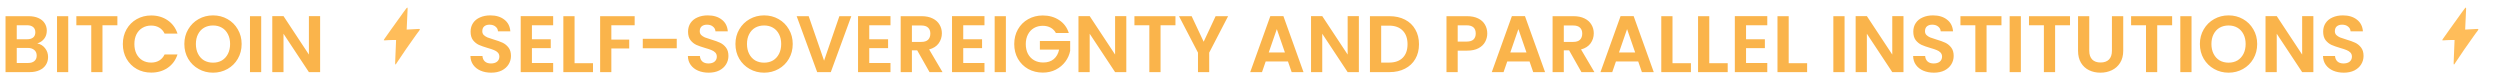
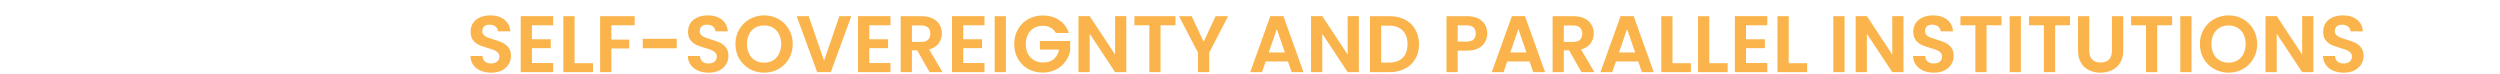
<svg xmlns="http://www.w3.org/2000/svg" width="3120" height="92" viewBox="0 0 3120 92" fill="none">
  <g filter="url(#filter0_dd_98_1379)">
-     <path d="M46.5 54.2C50.433 54.933 53.667 56.9 56.2 60.1C58.733 63.3 60 66.967 60 71.1C60 74.833 59.067 78.133 57.2 81C55.4 83.8 52.767 86 49.3 87.6C45.833 89.2 41.733 90 37 90H6.9L6.9 20.2H35.7C40.433 20.2 44.5 20.967 47.9 22.5C51.367 24.033 53.967 26.167 55.7 28.9C57.5 31.633 58.4 34.733 58.4 38.2C58.4 42.267 57.3 45.667 55.1 48.4C52.967 51.133 50.1 53.067 46.5 54.2ZM20.9 49H33.7C37.033 49 39.6 48.267 41.4 46.8C43.2 45.267 44.1 43.1 44.1 40.3C44.1 37.5 43.2 35.333 41.4 33.8C39.6 32.267 37.033 31.5 33.7 31.5H20.9V49ZM35 78.6C38.4 78.6 41.033 77.8 42.9 76.2C44.833 74.6 45.8 72.333 45.8 69.4C45.8 66.4 44.8 64.067 42.8 62.4C40.8 60.667 38.1 59.8 34.7 59.8H20.9V78.6H35ZM85.158 20.2V90H71.158V20.2H85.158ZM146.49 20.2V31.5L127.89 31.5V90H113.89V31.5H95.29V20.2L146.49 20.2ZM153.305 55C153.305 48.133 154.838 42 157.905 36.6C161.038 31.133 165.271 26.9 170.605 23.9C176.005 20.833 182.038 19.3 188.705 19.3C196.505 19.3 203.338 21.3 209.205 25.3C215.071 29.3 219.171 34.833 221.505 41.9H205.405C203.805 38.567 201.538 36.067 198.605 34.4C195.738 32.733 192.405 31.9 188.605 31.9C184.538 31.9 180.905 32.867 177.705 34.8C174.571 36.667 172.105 39.333 170.305 42.8C168.571 46.267 167.705 50.333 167.705 55C167.705 59.6 168.571 63.667 170.305 67.2C172.105 70.667 174.571 73.367 177.705 75.3C180.905 77.167 184.538 78.1 188.605 78.1C192.405 78.1 195.738 77.267 198.605 75.6C201.538 73.867 203.805 71.333 205.405 68H221.505C219.171 75.133 215.071 80.7 209.205 84.7C203.405 88.633 196.571 90.6 188.705 90.6C182.038 90.6 176.005 89.1 170.605 86.1C165.271 83.033 161.038 78.8 157.905 73.4C154.838 68 153.305 61.867 153.305 55ZM265.863 90.7C259.329 90.7 253.329 89.167 247.863 86.1C242.396 83.033 238.063 78.8 234.863 73.4C231.663 67.933 230.063 61.767 230.063 54.9C230.063 48.1 231.663 42 234.863 36.6C238.063 31.133 242.396 26.867 247.863 23.8C253.329 20.733 259.329 19.2 265.863 19.2C272.463 19.2 278.463 20.733 283.863 23.8C289.329 26.867 293.629 31.133 296.763 36.6C299.963 42 301.563 48.1 301.563 54.9C301.563 61.767 299.963 67.933 296.763 73.4C293.629 78.8 289.329 83.033 283.863 86.1C278.396 89.167 272.396 90.7 265.863 90.7ZM265.863 78.2C270.063 78.2 273.763 77.267 276.963 75.4C280.163 73.467 282.663 70.733 284.463 67.2C286.263 63.667 287.163 59.567 287.163 54.9C287.163 50.233 286.263 46.167 284.463 42.7C282.663 39.167 280.163 36.467 276.963 34.6C273.763 32.733 270.063 31.8 265.863 31.8C261.663 31.8 257.929 32.733 254.663 34.6C251.463 36.467 248.963 39.167 247.163 42.7C245.363 46.167 244.463 50.233 244.463 54.9C244.463 59.567 245.363 63.667 247.163 67.2C248.963 70.733 251.463 73.467 254.663 75.4C257.929 77.267 261.663 78.2 265.863 78.2ZM325.978 20.2V90H311.978V20.2H325.978ZM399.51 90H385.51L353.81 42.1V90H339.81V20.1H353.81L385.51 68.1V20.1H399.51V90Z" fill="#FAB44B" />
+     </g>
+   <g filter="url(#filter1_dd_98_1379)">
+     <path d="M613 90.7C608.133 90.7 603.733 89.867 599.8 88.2C595.933 86.533 592.867 84.133 590.6 81C588.333 77.867 587.167 74.167 587.1 69.9H602.1C602.3 72.767 603.3 75.033 605.1 76.7C606.967 78.367 609.5 79.2 612.7 79.2C615.967 79.2 618.533 78.433 620.4 76.9C622.267 75.3 623.2 73.233 623.2 70.7C623.2 68.633 622.567 66.933 621.3 65.6C620.033 64.267 618.433 63.233 616.5 62.5C614.633 61.7 612.033 60.833 608.7 59.9C604.167 58.567 600.467 57.267 597.6 56C594.8 54.667 592.367 52.7 590.3 50.1C588.3 47.433 587.3 43.9 587.3 39.5C587.3 35.367 588.333 31.767 590.4 28.7C592.467 25.633 595.367 23.3 599.1 21.7C602.833 20.033 607.1 19.2 611.9 19.2C619.1 19.2 624.933 20.967 629.4 24.5C633.933 27.967 636.433 32.833 636.9 39.1H621.5C621.367 36.7 620.333 34.733 618.4 33.2C616.533 31.6 614.033 30.8 610.9 30.8C608.167 30.8 605.967 31.5 604.3 32.9C602.7 34.3 601.9 36.333 601.9 39C601.9 40.867 602.5 42.433 603.7 43.7C604.967 44.9 606.5 45.9 608.3 46.7C610.167 47.433 612.767 48.3 616.1 49.3C620.633 50.633 624.333 51.967 627.2 53.3C630.067 54.633 632.533 56.633 634.6 59.3C636.667 61.967 637.7 65.467 637.7 69.8C637.7 73.533 636.733 77 634.8 80.2C632.867 83.4 630.033 85.967 626.3 87.9C622.567 89.767 618.133 90.7 613 90.7ZM663.838 31.5V49H687.338V60.1H663.838V78.6H690.338V90H649.838V20.1H690.338V31.5H663.838ZM717.06 78.9H740.06V90H703.06V20.2L717.06 20.2V78.9ZM792.059 20.2V31.5H762.959V49.4H785.259V60.5H762.959V90H748.959V20.2H792.059ZM844.586 48.4V60.2L802.186 60.2V48.4L844.586 48.4ZM884.387 90.7C879.52 90.7 875.12 89.867 871.187 88.2C867.32 86.533 864.253 84.133 861.987 81C859.72 77.867 858.553 74.167 858.487 69.9H873.487C873.687 72.767 874.687 75.033 876.487 76.7C878.353 78.367 880.887 79.2 884.087 79.2C887.353 79.2 889.92 78.433 891.787 76.9C893.653 75.3 894.587 73.233 894.587 70.7C894.587 68.633 893.953 66.933 892.687 65.6C891.42 64.267 889.82 63.233 887.887 62.5C886.02 61.7 883.42 60.833 880.087 59.9C875.553 58.567 871.853 57.267 868.987 56C866.187 54.667 863.753 52.7 861.687 50.1C859.687 47.433 858.687 43.9 858.687 39.5C858.687 35.367 859.72 31.767 861.787 28.7C863.853 25.633 866.753 23.3 870.487 21.7C874.22 20.033 878.487 19.2 883.287 19.2C890.487 19.2 896.32 20.967 900.787 24.5C905.32 27.967 907.82 32.833 908.287 39.1H892.887C892.753 36.7 891.72 34.733 889.787 33.2C887.92 31.6 885.42 30.8 882.287 30.8C879.553 30.8 877.353 31.5 875.687 32.9C874.087 34.3 873.287 36.333 873.287 39C873.287 40.867 873.887 42.433 875.087 43.7C876.353 44.9 877.887 45.9 879.687 46.7C881.553 47.433 884.153 48.3 887.487 49.3C892.02 50.633 895.72 51.967 898.587 53.3C901.453 54.633 903.92 56.633 905.987 59.3C908.053 61.967 909.087 65.467 909.087 69.8C909.087 73.533 908.12 77 906.187 80.2C904.253 83.4 901.42 85.967 897.687 87.9C893.953 89.767 889.52 90.7 884.387 90.7ZM953.624 90.7C947.091 90.7 941.091 89.167 935.624 86.1C930.158 83.033 925.824 78.8 922.624 73.4C919.424 67.933 917.824 61.767 917.824 54.9C917.824 48.1 919.424 42 922.624 36.6C925.824 31.133 930.158 26.867 935.624 23.8C941.091 20.733 947.091 19.2 953.624 19.2C960.224 19.2 966.224 20.733 971.624 23.8C977.091 26.867 981.391 31.133 984.524 36.6C987.724 42 989.324 48.1 989.324 54.9C989.324 61.767 987.724 67.933 984.524 73.4C981.391 78.8 977.091 83.033 971.624 86.1C966.158 89.167 960.158 90.7 953.624 90.7ZM953.624 78.2C957.824 78.2 961.524 77.267 964.724 75.4C967.924 73.467 970.424 70.733 972.224 67.2C974.024 63.667 974.924 59.567 974.924 54.9C974.924 50.233 974.024 46.167 972.224 42.7C970.424 39.167 967.924 36.467 964.724 34.6C961.524 32.733 957.824 31.8 953.624 31.8C949.424 31.8 945.691 32.733 942.424 34.6C939.224 36.467 936.724 39.167 934.924 42.7C933.124 46.167 932.224 50.233 932.224 54.9C932.224 59.567 933.124 63.667 934.924 67.2C936.724 70.733 939.224 73.467 942.424 75.4C945.691 77.267 949.424 78.2 953.624 78.2ZM1062.44 20.2L1036.84 90H1019.84L994.24 20.2H1009.24L1028.44 75.7L1047.54 20.2H1062.44ZM1084.83 31.5V49H1108.33V60.1H1084.83V78.6L1111.33 78.6V90L1070.83 90V20.1H1111.33V31.5H1084.83ZM1160.06 90L1144.66 62.8H1138.06V90H1124.06V20.2H1150.26C1155.66 20.2 1160.26 21.167 1164.06 23.1C1167.86 24.967 1170.69 27.533 1172.56 30.8C1174.49 34 1175.46 37.6 1175.46 41.6C1175.46 46.2 1174.12 50.367 1171.46 54.1C1168.79 57.767 1164.82 60.3 1159.56 61.7L1176.26 90H1160.06ZM1138.06 52.3H1149.76C1153.56 52.3 1156.39 51.4 1158.26 49.6C1160.12 47.733 1161.06 45.167 1161.06 41.9C1161.06 38.7 1160.12 36.233 1158.26 34.5C1156.39 32.7 1153.56 31.8 1149.76 31.8H1138.06V52.3ZM1202.12 31.5V49H1225.62V60.1H1202.12V78.6H1228.62V90H1188.12V20.1L1228.62 20.1V31.5L1202.12 31.5ZM1255.34 20.2V90H1241.34V20.2H1255.34ZM1317.77 41.2C1316.17 38.267 1313.97 36.033 1311.17 34.5C1308.37 32.967 1305.11 32.2 1301.37 32.2C1297.24 32.2 1293.57 33.133 1290.37 35C1287.17 36.867 1284.67 39.533 1282.87 43C1281.07 46.467 1280.17 50.467 1280.17 55C1280.17 59.667 1281.07 63.733 1282.87 67.2C1284.74 70.667 1287.31 73.333 1290.57 75.2C1293.84 77.067 1297.64 78 1301.97 78C1307.31 78 1311.67 76.6 1315.07 73.8C1318.47 70.933 1320.71 66.967 1321.77 61.9H1297.77V51.2H1335.57V63.4C1334.64 68.267 1332.64 72.767 1329.57 76.9C1326.51 81.033 1322.54 84.367 1317.67 86.9C1312.87 89.367 1307.47 90.6 1301.47 90.6C1294.74 90.6 1288.64 89.1 1283.17 86.1C1277.77 83.033 1273.51 78.8 1270.37 73.4C1267.31 68 1265.77 61.867 1265.77 55C1265.77 48.133 1267.31 42 1270.37 36.6C1273.51 31.133 1277.77 26.9 1283.17 23.9C1288.64 20.833 1294.71 19.3 1301.37 19.3C1309.24 19.3 1316.07 21.233 1321.87 25.1C1327.67 28.9 1331.67 34.267 1333.87 41.2H1317.77ZM1405.63 90H1391.63L1359.93 42.1V90H1345.93V20.1H1359.93L1391.63 68.1V20.1H1405.63V90ZM1466.97 20.2V31.5H1448.37V90H1434.37V31.5H1415.77V20.2H1466.97ZM1532.68 20.2L1509.08 65.7V90H1495.08V65.7L1471.38 20.2L1487.18 20.2L1502.18 52.1L1517.08 20.2H1532.68ZM1607.38 76.7H1579.58L1574.98 90H1560.28L1585.38 20.1H1601.68L1626.78 90H1611.98L1607.38 76.7ZM1603.58 65.5L1593.48 36.3L1583.38 65.5H1603.58ZM1695.87 90H1681.87L1650.17 42.1V90H1636.17V20.1H1650.17L1681.87 68.1V20.1H1695.87V90ZM1734.1 20.2C1741.43 20.2 1747.87 21.633 1753.4 24.5C1759 27.367 1763.3 31.467 1766.3 36.8C1769.37 42.067 1770.9 48.2 1770.9 55.2C1770.9 62.2 1769.37 68.333 1766.3 73.6C1763.3 78.8 1759 82.833 1753.4 85.7C1747.87 88.567 1741.43 90 1734.1 90H1709.7V20.2L1734.1 20.2ZM1733.6 78.1C1740.93 78.1 1746.6 76.1 1750.6 72.1C1754.6 68.1 1756.6 62.467 1756.6 55.2C1756.6 47.933 1754.6 42.267 1750.6 38.2C1746.6 34.067 1740.93 32 1733.6 32H1723.7V78.1H1733.6ZM1856.11 41.8C1856.11 45.533 1855.21 49.033 1853.41 52.3C1851.68 55.567 1848.91 58.2 1845.11 60.2C1841.38 62.2 1836.64 63.2 1830.91 63.2H1819.21V90H1805.21V20.2H1830.91C1836.31 20.2 1840.91 21.133 1844.71 23C1848.51 24.867 1851.34 27.433 1853.21 30.7C1855.14 33.967 1856.11 37.667 1856.11 41.8ZM1830.31 51.9C1834.18 51.9 1837.04 51.033 1838.91 49.3C1840.78 47.5 1841.71 45 1841.71 41.8C1841.71 35 1837.91 31.6 1830.31 31.6H1819.21V51.9H1830.31ZM1908.85 76.7H1881.05L1876.45 90H1861.75L1886.85 20.1H1903.15L1928.25 90H1913.45L1908.85 76.7ZM1905.05 65.5L1894.95 36.3L1884.85 65.5H1905.05ZM1973.63 90L1958.23 62.8H1951.63V90H1937.63V20.2H1963.83C1969.23 20.2 1973.83 21.167 1977.63 23.1C1981.43 24.967 1984.26 27.533 1986.13 30.8C1988.06 34 1989.03 37.6 1989.03 41.6C1989.03 46.2 1987.7 50.367 1985.03 54.1C1982.36 57.767 1978.4 60.3 1973.13 61.7L1989.83 90H1973.63ZM1951.63 52.3H1963.33C1967.13 52.3 1969.96 51.4 1971.83 49.6C1973.7 47.733 1974.63 45.167 1974.63 41.9C1974.63 38.7 1973.7 36.233 1971.83 34.5C1969.96 32.7 1967.13 31.8 1963.33 31.8H1951.63V52.3ZM2044.49 76.7H2016.69L2012.09 90H1997.39L2022.49 20.1H2038.79L2063.89 90H2049.09L2044.49 76.7ZM2040.69 65.5L2030.59 36.3L2020.49 65.5H2040.69ZM2087.28 78.9H2110.28V90H2073.28V20.2H2087.28V78.9ZM2133.17 78.9H2156.17V90H2119.17V20.2H2133.17V78.9ZM2179.07 31.5V49H2202.57V60.1H2179.07V78.6H2205.57V90H2165.07V20.1H2205.57V31.5H2179.07ZM2232.29 78.9H2255.29V90H2218.29V20.2H2232.29V78.9ZM2302.02 20.2V90H2288.02V20.2H2302.02ZM2375.55 90H2361.55L2329.85 42.1V90H2315.85V20.1H2329.85L2361.55 68.1V20.1H2375.55V90ZM2413.49 90.7C2408.62 90.7 2404.22 89.867 2400.29 88.2C2396.42 86.533 2393.35 84.133 2391.09 81C2388.82 77.867 2387.65 74.167 2387.59 69.9H2402.59C2402.79 72.767 2403.79 75.033 2405.59 76.7C2407.45 78.367 2409.99 79.2 2413.19 79.2C2416.45 79.2 2419.02 78.433 2420.89 76.9C2422.75 75.3 2423.69 73.233 2423.69 70.7C2423.69 68.633 2423.05 66.933 2421.79 65.6C2420.52 64.267 2418.92 63.233 2416.99 62.5C2415.12 61.7 2412.52 60.833 2409.19 59.9C2404.65 58.567 2400.95 57.267 2398.09 56C2395.29 54.667 2392.85 52.7 2390.79 50.1C2388.79 47.433 2387.79 43.9 2387.79 39.5C2387.79 35.367 2388.82 31.767 2390.89 28.7C2392.95 25.633 2395.85 23.3 2399.59 21.7C2403.32 20.033 2407.59 19.2 2412.39 19.2C2419.59 19.2 2425.42 20.967 2429.89 24.5C2434.42 27.967 2436.92 32.833 2437.39 39.1H2421.99C2421.85 36.7 2420.82 34.733 2418.89 33.2C2417.02 31.6 2414.52 30.8 2411.39 30.8C2408.65 30.8 2406.45 31.5 2404.79 32.9C2403.19 34.3 2402.39 36.333 2402.39 39C2402.39 40.867 2402.99 42.433 2404.19 43.7C2405.45 44.9 2406.99 45.9 2408.79 46.7C2410.65 47.433 2413.25 48.3 2416.59 49.3C2421.12 50.633 2424.82 51.967 2427.69 53.3C2430.55 54.633 2433.02 56.633 2435.09 59.3C2437.15 61.967 2438.19 65.467 2438.19 69.8C2438.19 73.533 2437.22 77 2435.29 80.2C2433.35 83.4 2430.52 85.967 2426.79 87.9C2423.05 89.767 2418.62 90.7 2413.49 90.7ZM2497.83 20.2V31.5H2479.23V90H2465.23V31.5H2446.63V20.2H2497.83ZM2522.04 20.2V90H2508.04V20.2H2522.04ZM2583.37 20.2V31.5H2564.77V90H2550.77V31.5H2532.17V20.2H2583.37ZM2607.39 20.2V63.4C2607.39 68.133 2608.62 71.767 2611.09 74.3C2613.55 76.767 2617.02 78 2621.49 78C2626.02 78 2629.52 76.767 2631.99 74.3C2634.45 71.767 2635.69 68.133 2635.69 63.4V20.2H2649.79V63.3C2649.79 69.233 2648.49 74.267 2645.89 78.4C2643.35 82.467 2639.92 85.533 2635.59 87.6C2631.32 89.667 2626.55 90.7 2621.29 90.7C2616.09 90.7 2611.35 89.667 2607.09 87.6C2602.89 85.533 2599.55 82.467 2597.09 78.4C2594.62 74.267 2593.39 69.233 2593.39 63.3V20.2H2607.39M2710.81 20.2V31.5H2692.21V90H2678.21V31.5H2659.61V20.2H2710.81ZM2735.03 20.2V90H2721.03V20.2H2735.03ZM2781.26 90.7C2774.73 90.7 2768.73 89.167 2763.26 86.1C2757.79 83.033 2753.46 78.8 2750.26 73.4C2747.06 67.933 2745.46 61.767 2745.46 54.9C2745.46 48.1 2747.06 42 2750.26 36.6C2753.46 31.133 2757.79 26.867 2763.26 23.8C2768.73 20.733 2774.73 19.2 2781.26 19.2C2787.86 19.2 2793.86 20.733 2799.26 23.8C2804.73 26.867 2809.03 31.133 2812.16 36.6C2815.36 42 2816.96 48.1 2816.96 54.9C2816.96 61.767 2815.36 67.933 2812.16 73.4C2809.03 78.8 2804.73 83.033 2799.26 86.1C2793.79 89.167 2787.79 90.7 2781.26 90.7ZM2781.26 78.2C2785.46 78.2 2789.16 77.267 2792.36 75.4C2795.56 73.467 2798.06 70.733 2799.86 67.2C2801.66 63.667 2802.56 59.567 2802.56 54.9C2802.56 50.233 2801.66 46.167 2799.86 42.7C2798.06 39.167 2795.56 36.467 2792.36 34.6C2789.16 32.733 2785.46 31.8 2781.26 31.8C2777.06 31.8 2773.33 32.733 2770.06 34.6C2766.86 36.467 2764.36 39.167 2762.56 42.7C2760.76 46.167 2759.86 50.233 2759.86 54.9C2759.86 59.567 2760.76 63.667 2762.56 67.2C2764.36 70.733 2766.86 73.467 2770.06 75.4C2773.33 77.267 2777.06 78.2 2781.26 78.2ZM2887.08 90H2873.08L2841.38 42.1V90H2827.38V20.1H2841.38L2873.08 68.1V20.1H2887.08V90ZM2925.01 90.7C2920.15 90.7 2915.75 89.867 2911.81 88.2C2907.95 86.533 2904.88 84.133 2902.61 81C2900.35 77.867 2899.18 74.167 2899.11 69.9H2914.11C2914.31 72.767 2915.31 75.033 2917.11 76.7C2918.98 78.367 2921.51 79.2 2924.71 79.2C2927.98 79.2 2930.55 78.433 2932.41 76.9C2934.28 75.3 2935.21 73.233 2935.21 70.7C2935.21 68.633 2934.58 66.933 2933.31 65.6C2932.05 64.267 2930.45 63.233 2928.51 62.5C2926.65 61.7 2924.05 60.833 2920.71 59.9C2916.18 58.567 2912.48 57.267 2909.61 56C2906.81 54.667 2904.38 52.7 2902.31 50.1C2900.31 47.433 2899.31 43.9 2899.31 39.5C2899.31 35.367 2900.35 31.767 2902.41 28.7C2904.48 25.633 2907.38 23.3 2911.11 21.7C2914.85 20.033 2919.11 19.2 2923.91 19.2C2931.11 19.2 2936.95 20.967 2941.41 24.5C2945.95 27.967 2948.45 32.833 2948.91 39.1H2933.51C2933.38 36.7 2932.35 34.733 2930.41 33.2C2928.55 31.6 2926.05 30.8 2922.91 30.8C2920.18 30.8 2917.98 31.5 2916.31 32.9C2914.71 34.3 2913.91 36.333 2913.91 39C2913.91 40.867 2914.51 42.433 2915.71 43.7C2916.98 44.9 2918.51 45.9 2920.31 46.7C2922.18 47.433 2924.78 48.3 2928.11 49.3C2932.65 50.633 2936.35 51.967 2939.21 53.3C2942.08 54.633 2944.55 56.633 2946.61 59.3C2948.68 61.967 2949.71 65.467 2949.71 69.8C2949.71 73.533 2948.75 77 2946.81 80.2C2944.88 83.4 2942.05 85.967 2938.31 87.9C2934.58 89.767 2930.15 90.7 2925.01 90.7Z" fill="#FAB44B" />
  </g>
-   <path d="M479.682 48.663C479.274 49.284 478.968 49.843 479.003 50.095C479.007 50.126 479.019 50.152 479.033 50.178L479.034 50.18C479.049 50.212 479.067 50.237 479.098 50.262C479.145 50.305 479.21 50.34 479.289 50.369C479.451 50.418 480.618 50.376 480.964 50.348C481.896 50.27 482.825 50.203 483.766 50.15C484.033 50.135 484.298 50.126 484.572 50.111C485.787 50.051 486.996 50.003 488.191 49.975C489.148 49.951 490.092 49.936 491.023 49.926C491.28 49.924 491.53 49.923 491.782 49.922C492.643 49.917 493.497 49.915 494.31 49.923C494.032 57.042 493.694 64.589 493.405 71.775C493.365 72.885 493.316 73.985 493.277 75.073C493.188 77.39 493.188 77.39 493.188 77.39C493.183 77.554 493.175 77.728 493.169 77.9C493.144 78.943 493.144 80.094 493.367 80.406C493.373 80.421 493.383 80.434 493.394 80.445C493.433 80.484 493.479 80.501 493.527 80.5C493.531 80.5 493.536 80.498 493.539 80.498C493.583 80.495 493.632 80.479 493.683 80.45C493.701 80.441 493.718 80.425 493.736 80.413C493.775 80.386 493.816 80.356 493.858 80.317C493.88 80.297 493.902 80.273 493.925 80.251C493.966 80.21 494.007 80.167 494.049 80.118C494.073 80.089 494.099 80.059 494.124 80.027C494.165 79.977 494.206 79.925 494.246 79.87C494.273 79.834 494.301 79.797 494.329 79.759C494.37 79.704 494.41 79.644 494.451 79.586C494.479 79.545 494.507 79.506 494.535 79.465C494.577 79.403 494.617 79.34 494.658 79.276C494.685 79.236 494.713 79.195 494.738 79.154C494.802 79.056 494.865 78.958 494.926 78.863C494.926 78.863 494.926 78.863 495.955 77.285C502.435 67.362 510.871 55.265 518.361 44.823C520.585 41.717 520.968 41.193 520.968 41.193C521.013 41.138 521.056 41.077 521.101 41.021C522.066 39.716 523.288 38.311 523.78 37.328C523.92 37.042 524.014 36.784 523.998 36.581C523.991 36.484 523.941 36.409 523.862 36.349C523.836 36.327 523.788 36.317 523.753 36.3C523.688 36.267 523.628 36.232 523.544 36.211C523.487 36.196 523.417 36.192 523.353 36.181C523.274 36.168 523.198 36.153 523.111 36.146C523.032 36.14 522.948 36.14 522.865 36.138C522.78 36.136 522.695 36.13 522.609 36.13C522.307 36.133 522.018 36.148 521.824 36.156C521.824 36.156 521.824 36.156 520.354 36.22C516.08 36.404 511.7 36.638 507.533 36.923C507.847 29.58 508.245 21.159 508.576 13.895C508.661 11.879 508.661 11.879 508.661 11.879C508.663 11.823 508.665 11.758 508.668 11.698C508.704 10.928 508.734 9.89 508.495 9.587C508.455 9.542 508.412 9.507 508.359 9.501C508.328 9.496 508.289 9.507 508.253 9.515C508.228 9.52 508.202 9.522 508.174 9.534C508.143 9.547 508.107 9.566 508.073 9.586C508.044 9.602 508.015 9.616 507.983 9.637C507.947 9.662 507.909 9.694 507.87 9.725C507.837 9.751 507.803 9.775 507.768 9.806C507.729 9.841 507.687 9.884 507.645 9.925C507.609 9.96 507.573 9.993 507.537 10.031C507.49 10.079 507.443 10.132 507.395 10.184C507.36 10.223 507.324 10.258 507.288 10.3C507.236 10.36 507.181 10.426 507.126 10.491C507.094 10.53 507.06 10.568 507.027 10.608C506.955 10.695 506.884 10.785 506.812 10.876C506.793 10.898 506.777 10.919 506.76 10.941C506.668 11.058 506.576 11.177 506.484 11.298C506.239 11.619 505.988 11.953 505.751 12.265C505.751 12.265 505.751 12.265 504.026 14.609C503.857 14.844 503.671 15.096 503.489 15.338C498.65 21.938 489.541 34.747 489.541 34.747C489.102 35.358 488.688 35.939 488.287 36.491C487.968 36.941 487.654 37.391 487.333 37.842C487.051 38.24 483.245 43.609 482.419 44.78C480.99 46.808 480.99 46.808 480.99 46.808C480.627 47.321 480.101 48.026 479.682 48.663Z" fill="#FFBD5A" />
-   <g filter="url(#filter1_dd_98_1379)">
-     <path d="M613 90.7C608.133 90.7 603.733 89.867 599.8 88.2C595.933 86.533 592.867 84.133 590.6 81C588.333 77.867 587.167 74.167 587.1 69.9H602.1C602.3 72.767 603.3 75.033 605.1 76.7C606.967 78.367 609.5 79.2 612.7 79.2C615.967 79.2 618.533 78.433 620.4 76.9C622.267 75.3 623.2 73.233 623.2 70.7C623.2 68.633 622.567 66.933 621.3 65.6C620.033 64.267 618.433 63.233 616.5 62.5C614.633 61.7 612.033 60.833 608.7 59.9C604.167 58.567 600.467 57.267 597.6 56C594.8 54.667 592.367 52.7 590.3 50.1C588.3 47.433 587.3 43.9 587.3 39.5C587.3 35.367 588.333 31.767 590.4 28.7C592.467 25.633 595.367 23.3 599.1 21.7C602.833 20.033 607.1 19.2 611.9 19.2C619.1 19.2 624.933 20.967 629.4 24.5C633.933 27.967 636.433 32.833 636.9 39.1H621.5C621.367 36.7 620.333 34.733 618.4 33.2C616.533 31.6 614.033 30.8 610.9 30.8C608.167 30.8 605.967 31.5 604.3 32.9C602.7 34.3 601.9 36.333 601.9 39C601.9 40.867 602.5 42.433 603.7 43.7C604.967 44.9 606.5 45.9 608.3 46.7C610.167 47.433 612.767 48.3 616.1 49.3C620.633 50.633 624.333 51.967 627.2 53.3C630.067 54.633 632.533 56.633 634.6 59.3C636.667 61.967 637.7 65.467 637.7 69.8C637.7 73.533 636.733 77 634.8 80.2C632.867 83.4 630.033 85.967 626.3 87.9C622.567 89.767 618.133 90.7 613 90.7ZM663.838 31.5V49H687.338V60.1H663.838V78.6H690.338V90H649.838V20.1H690.338V31.5H663.838ZM717.06 78.9H740.06V90H703.06V20.2L717.06 20.2V78.9ZM792.059 20.2V31.5H762.959V49.4H785.259V60.5H762.959V90H748.959V20.2H792.059ZM844.586 48.4V60.2L802.186 60.2V48.4L844.586 48.4ZM884.387 90.7C879.52 90.7 875.12 89.867 871.187 88.2C867.32 86.533 864.253 84.133 861.987 81C859.72 77.867 858.553 74.167 858.487 69.9H873.487C873.687 72.767 874.687 75.033 876.487 76.7C878.353 78.367 880.887 79.2 884.087 79.2C887.353 79.2 889.92 78.433 891.787 76.9C893.653 75.3 894.587 73.233 894.587 70.7C894.587 68.633 893.953 66.933 892.687 65.6C891.42 64.267 889.82 63.233 887.887 62.5C886.02 61.7 883.42 60.833 880.087 59.9C875.553 58.567 871.853 57.267 868.987 56C866.187 54.667 863.753 52.7 861.687 50.1C859.687 47.433 858.687 43.9 858.687 39.5C858.687 35.367 859.72 31.767 861.787 28.7C863.853 25.633 866.753 23.3 870.487 21.7C874.22 20.033 878.487 19.2 883.287 19.2C890.487 19.2 896.32 20.967 900.787 24.5C905.32 27.967 907.82 32.833 908.287 39.1H892.887C892.753 36.7 891.72 34.733 889.787 33.2C887.92 31.6 885.42 30.8 882.287 30.8C879.553 30.8 877.353 31.5 875.687 32.9C874.087 34.3 873.287 36.333 873.287 39C873.287 40.867 873.887 42.433 875.087 43.7C876.353 44.9 877.887 45.9 879.687 46.7C881.553 47.433 884.153 48.3 887.487 49.3C892.02 50.633 895.72 51.967 898.587 53.3C901.453 54.633 903.92 56.633 905.987 59.3C908.053 61.967 909.087 65.467 909.087 69.8C909.087 73.533 908.12 77 906.187 80.2C904.253 83.4 901.42 85.967 897.687 87.9C893.953 89.767 889.52 90.7 884.387 90.7ZM953.624 90.7C947.091 90.7 941.091 89.167 935.624 86.1C930.158 83.033 925.824 78.8 922.624 73.4C919.424 67.933 917.824 61.767 917.824 54.9C917.824 48.1 919.424 42 922.624 36.6C925.824 31.133 930.158 26.867 935.624 23.8C941.091 20.733 947.091 19.2 953.624 19.2C960.224 19.2 966.224 20.733 971.624 23.8C977.091 26.867 981.391 31.133 984.524 36.6C987.724 42 989.324 48.1 989.324 54.9C989.324 61.767 987.724 67.933 984.524 73.4C981.391 78.8 977.091 83.033 971.624 86.1C966.158 89.167 960.158 90.7 953.624 90.7ZM953.624 78.2C957.824 78.2 961.524 77.267 964.724 75.4C967.924 73.467 970.424 70.733 972.224 67.2C974.024 63.667 974.924 59.567 974.924 54.9C974.924 50.233 974.024 46.167 972.224 42.7C970.424 39.167 967.924 36.467 964.724 34.6C961.524 32.733 957.824 31.8 953.624 31.8C949.424 31.8 945.691 32.733 942.424 34.6C939.224 36.467 936.724 39.167 934.924 42.7C933.124 46.167 932.224 50.233 932.224 54.9C932.224 59.567 933.124 63.667 934.924 67.2C936.724 70.733 939.224 73.467 942.424 75.4C945.691 77.267 949.424 78.2 953.624 78.2ZM1062.44 20.2L1036.84 90H1019.84L994.24 20.2H1009.24L1028.44 75.7L1047.54 20.2H1062.44ZM1084.83 31.5V49H1108.33V60.1H1084.83V78.6L1111.33 78.6V90L1070.83 90V20.1H1111.33V31.5H1084.83ZM1160.06 90L1144.66 62.8H1138.06V90H1124.06V20.2H1150.26C1155.66 20.2 1160.26 21.167 1164.06 23.1C1167.86 24.967 1170.69 27.533 1172.56 30.8C1174.49 34 1175.46 37.6 1175.46 41.6C1175.46 46.2 1174.12 50.367 1171.46 54.1C1168.79 57.767 1164.82 60.3 1159.56 61.7L1176.26 90H1160.06ZM1138.06 52.3H1149.76C1153.56 52.3 1156.39 51.4 1158.26 49.6C1160.12 47.733 1161.06 45.167 1161.06 41.9C1161.06 38.7 1160.12 36.233 1158.26 34.5C1156.39 32.7 1153.56 31.8 1149.76 31.8H1138.06V52.3ZM1202.12 31.5V49H1225.62V60.1H1202.12V78.6H1228.62V90H1188.12V20.1L1228.62 20.1V31.5L1202.12 31.5ZM1255.34 20.2V90H1241.34V20.2H1255.34ZM1317.77 41.2C1316.17 38.267 1313.97 36.033 1311.17 34.5C1308.37 32.967 1305.11 32.2 1301.37 32.2C1297.24 32.2 1293.57 33.133 1290.37 35C1287.17 36.867 1284.67 39.533 1282.87 43C1281.07 46.467 1280.17 50.467 1280.17 55C1280.17 59.667 1281.07 63.733 1282.87 67.2C1284.74 70.667 1287.31 73.333 1290.57 75.2C1293.84 77.067 1297.64 78 1301.97 78C1307.31 78 1311.67 76.6 1315.07 73.8C1318.47 70.933 1320.71 66.967 1321.77 61.9H1297.77V51.2H1335.57V63.4C1334.64 68.267 1332.64 72.767 1329.57 76.9C1326.51 81.033 1322.54 84.367 1317.67 86.9C1312.87 89.367 1307.47 90.6 1301.47 90.6C1294.74 90.6 1288.64 89.1 1283.17 86.1C1277.77 83.033 1273.51 78.8 1270.37 73.4C1267.31 68 1265.77 61.867 1265.77 55C1265.77 48.133 1267.31 42 1270.37 36.6C1273.51 31.133 1277.77 26.9 1283.17 23.9C1288.64 20.833 1294.71 19.3 1301.37 19.3C1309.24 19.3 1316.07 21.233 1321.87 25.1C1327.67 28.9 1331.67 34.267 1333.87 41.2H1317.77ZM1405.63 90H1391.63L1359.93 42.1V90H1345.93V20.1H1359.93L1391.63 68.1V20.1H1405.63V90ZM1466.97 20.2V31.5H1448.37V90H1434.37V31.5H1415.77V20.2H1466.97ZM1532.68 20.2L1509.08 65.7V90H1495.08V65.7L1471.38 20.2L1487.18 20.2L1502.18 52.1L1517.08 20.2H1532.68ZM1607.38 76.7H1579.58L1574.98 90H1560.28L1585.38 20.1H1601.68L1626.78 90H1611.98L1607.38 76.7ZM1603.58 65.5L1593.48 36.3L1583.38 65.5H1603.58ZM1695.87 90H1681.87L1650.17 42.1V90H1636.17V20.1H1650.17L1681.87 68.1V20.1H1695.87V90ZM1734.1 20.2C1741.43 20.2 1747.87 21.633 1753.4 24.5C1759 27.367 1763.3 31.467 1766.3 36.8C1769.37 42.067 1770.9 48.2 1770.9 55.2C1770.9 62.2 1769.37 68.333 1766.3 73.6C1763.3 78.8 1759 82.833 1753.4 85.7C1747.87 88.567 1741.43 90 1734.1 90H1709.7V20.2L1734.1 20.2ZM1733.6 78.1C1740.93 78.1 1746.6 76.1 1750.6 72.1C1754.6 68.1 1756.6 62.467 1756.6 55.2C1756.6 47.933 1754.6 42.267 1750.6 38.2C1746.6 34.067 1740.93 32 1733.6 32H1723.7V78.1H1733.6ZM1856.11 41.8C1856.11 45.533 1855.21 49.033 1853.41 52.3C1851.68 55.567 1848.91 58.2 1845.11 60.2C1841.38 62.2 1836.64 63.2 1830.91 63.2H1819.21V90H1805.21V20.2H1830.91C1836.31 20.2 1840.91 21.133 1844.71 23C1848.51 24.867 1851.34 27.433 1853.21 30.7C1855.14 33.967 1856.11 37.667 1856.11 41.8ZM1830.31 51.9C1834.18 51.9 1837.04 51.033 1838.91 49.3C1840.78 47.5 1841.71 45 1841.71 41.8C1841.71 35 1837.91 31.6 1830.31 31.6H1819.21V51.9H1830.31ZM1908.85 76.7H1881.05L1876.45 90H1861.75L1886.85 20.1H1903.15L1928.25 90H1913.45L1908.85 76.7ZM1905.05 65.5L1894.95 36.3L1884.85 65.5H1905.05ZM1973.63 90L1958.23 62.8H1951.63V90H1937.63V20.2H1963.83C1969.23 20.2 1973.83 21.167 1977.63 23.1C1981.43 24.967 1984.26 27.533 1986.13 30.8C1988.06 34 1989.03 37.6 1989.03 41.6C1989.03 46.2 1987.7 50.367 1985.03 54.1C1982.36 57.767 1978.4 60.3 1973.13 61.7L1989.83 90H1973.63ZM1951.63 52.3H1963.33C1967.13 52.3 1969.96 51.4 1971.83 49.6C1973.7 47.733 1974.63 45.167 1974.63 41.9C1974.63 38.7 1973.7 36.233 1971.83 34.5C1969.96 32.7 1967.13 31.8 1963.33 31.8H1951.63V52.3ZM2044.49 76.7H2016.69L2012.09 90H1997.39L2022.49 20.1H2038.79L2063.89 90H2049.09L2044.49 76.7ZM2040.69 65.5L2030.59 36.3L2020.49 65.5H2040.69ZM2087.28 78.9H2110.28V90H2073.28V20.2H2087.28V78.9ZM2133.17 78.9H2156.17V90H2119.17V20.2H2133.17V78.9ZM2179.07 31.5V49H2202.57V60.1H2179.07V78.6H2205.57V90H2165.07V20.1H2205.57V31.5H2179.07ZM2232.29 78.9H2255.29V90H2218.29V20.2H2232.29V78.9ZM2302.02 20.2V90H2288.02V20.2H2302.02ZM2375.55 90H2361.55L2329.85 42.1V90H2315.85V20.1H2329.85L2361.55 68.1V20.1H2375.55V90ZM2413.49 90.7C2408.62 90.7 2404.22 89.867 2400.29 88.2C2396.42 86.533 2393.35 84.133 2391.09 81C2388.82 77.867 2387.65 74.167 2387.59 69.9H2402.59C2402.79 72.767 2403.79 75.033 2405.59 76.7C2407.45 78.367 2409.99 79.2 2413.19 79.2C2416.45 79.2 2419.02 78.433 2420.89 76.9C2422.75 75.3 2423.69 73.233 2423.69 70.7C2423.69 68.633 2423.05 66.933 2421.79 65.6C2420.52 64.267 2418.92 63.233 2416.99 62.5C2415.12 61.7 2412.52 60.833 2409.19 59.9C2404.65 58.567 2400.95 57.267 2398.09 56C2395.29 54.667 2392.85 52.7 2390.79 50.1C2388.79 47.433 2387.79 43.9 2387.79 39.5C2387.79 35.367 2388.82 31.767 2390.89 28.7C2392.95 25.633 2395.85 23.3 2399.59 21.7C2403.32 20.033 2407.59 19.2 2412.39 19.2C2419.59 19.2 2425.42 20.967 2429.89 24.5C2434.42 27.967 2436.92 32.833 2437.39 39.1H2421.99C2421.85 36.7 2420.82 34.733 2418.89 33.2C2417.02 31.6 2414.52 30.8 2411.39 30.8C2408.65 30.8 2406.45 31.5 2404.79 32.9C2403.19 34.3 2402.39 36.333 2402.39 39C2402.39 40.867 2402.99 42.433 2404.19 43.7C2405.45 44.9 2406.99 45.9 2408.79 46.7C2410.65 47.433 2413.25 48.3 2416.59 49.3C2421.12 50.633 2424.82 51.967 2427.69 53.3C2430.55 54.633 2433.02 56.633 2435.09 59.3C2437.15 61.967 2438.19 65.467 2438.19 69.8C2438.19 73.533 2437.22 77 2435.29 80.2C2433.35 83.4 2430.52 85.967 2426.79 87.9C2423.05 89.767 2418.62 90.7 2413.49 90.7ZM2497.83 20.2V31.5H2479.23V90H2465.23V31.5H2446.63V20.2H2497.83ZM2522.04 20.2V90H2508.04V20.2H2522.04ZM2583.37 20.2V31.5H2564.77V90H2550.77V31.5H2532.17V20.2H2583.37ZM2607.39 20.2V63.4C2607.39 68.133 2608.62 71.767 2611.09 74.3C2613.55 76.767 2617.02 78 2621.49 78C2626.02 78 2629.52 76.767 2631.99 74.3C2634.45 71.767 2635.69 68.133 2635.69 63.4V20.2H2649.79V63.3C2649.79 69.233 2648.49 74.267 2645.89 78.4C2643.35 82.467 2639.92 85.533 2635.59 87.6C2631.32 89.667 2626.55 90.7 2621.29 90.7C2616.09 90.7 2611.35 89.667 2607.09 87.6C2602.89 85.533 2599.55 82.467 2597.09 78.4C2594.62 74.267 2593.39 69.233 2593.39 63.3V20.2H2607.39ZM2710.81 20.2V31.5H2692.21V90H2678.21V31.5H2659.61V20.2H2710.81ZM2735.03 20.2V90H2721.03V20.2H2735.03ZM2781.26 90.7C2774.73 90.7 2768.73 89.167 2763.26 86.1C2757.79 83.033 2753.46 78.8 2750.26 73.4C2747.06 67.933 2745.46 61.767 2745.46 54.9C2745.46 48.1 2747.06 42 2750.26 36.6C2753.46 31.133 2757.79 26.867 2763.26 23.8C2768.73 20.733 2774.73 19.2 2781.26 19.2C2787.86 19.2 2793.86 20.733 2799.26 23.8C2804.73 26.867 2809.03 31.133 2812.16 36.6C2815.36 42 2816.96 48.1 2816.96 54.9C2816.96 61.767 2815.36 67.933 2812.16 73.4C2809.03 78.8 2804.73 83.033 2799.26 86.1C2793.79 89.167 2787.79 90.7 2781.26 90.7ZM2781.26 78.2C2785.46 78.2 2789.16 77.267 2792.36 75.4C2795.56 73.467 2798.06 70.733 2799.86 67.2C2801.66 63.667 2802.56 59.567 2802.56 54.9C2802.56 50.233 2801.66 46.167 2799.86 42.7C2798.06 39.167 2795.56 36.467 2792.36 34.6C2789.16 32.733 2785.46 31.8 2781.26 31.8C2777.06 31.8 2773.33 32.733 2770.06 34.6C2766.86 36.467 2764.36 39.167 2762.56 42.7C2760.76 46.167 2759.86 50.233 2759.86 54.9C2759.86 59.567 2760.76 63.667 2762.56 67.2C2764.36 70.733 2766.86 73.467 2770.06 75.4C2773.33 77.267 2777.06 78.2 2781.26 78.2ZM2887.08 90H2873.08L2841.38 42.1V90H2827.38V20.1H2841.38L2873.08 68.1V20.1H2887.08V90ZM2925.01 90.7C2920.15 90.7 2915.75 89.867 2911.81 88.2C2907.95 86.533 2904.88 84.133 2902.61 81C2900.35 77.867 2899.18 74.167 2899.11 69.9H2914.11C2914.31 72.767 2915.31 75.033 2917.11 76.7C2918.98 78.367 2921.51 79.2 2924.71 79.2C2927.98 79.2 2930.55 78.433 2932.41 76.9C2934.28 75.3 2935.21 73.233 2935.21 70.7C2935.21 68.633 2934.58 66.933 2933.31 65.6C2932.05 64.267 2930.45 63.233 2928.51 62.5C2926.65 61.7 2924.05 60.833 2920.71 59.9C2916.18 58.567 2912.48 57.267 2909.61 56C2906.81 54.667 2904.38 52.7 2902.31 50.1C2900.31 47.433 2899.31 43.9 2899.31 39.5C2899.31 35.367 2900.35 31.767 2902.41 28.7C2904.48 25.633 2907.38 23.3 2911.11 21.7C2914.85 20.033 2919.11 19.2 2923.91 19.2C2931.11 19.2 2936.95 20.967 2941.41 24.5C2945.95 27.967 2948.45 32.833 2948.91 39.1H2933.51C2933.38 36.7 2932.35 34.733 2930.41 33.2C2928.55 31.6 2926.05 30.8 2922.91 30.8C2920.18 30.8 2917.98 31.5 2916.31 32.9C2914.71 34.3 2913.91 36.333 2913.91 39C2913.91 40.867 2914.51 42.433 2915.71 43.7C2916.98 44.9 2918.51 45.9 2920.31 46.7C2922.18 47.433 2924.78 48.3 2928.11 49.3C2932.65 50.633 2936.35 51.967 2939.21 53.3C2942.08 54.633 2944.55 56.633 2946.61 59.3C2948.68 61.967 2949.71 65.467 2949.71 69.8C2949.71 73.533 2948.75 77 2946.81 80.2C2944.88 83.4 2942.05 85.967 2938.31 87.9C2934.58 89.767 2930.15 90.7 2925.01 90.7Z" fill="#FAB44B" />
-   </g>
-   <path d="M3048.68 48.663C3048.27 49.284 3047.97 49.843 3048 50.095C3048.01 50.126 3048.02 50.152 3048.03 50.178L3048.03 50.18C3048.05 50.212 3048.07 50.237 3048.1 50.262C3048.14 50.305 3048.21 50.34 3048.29 50.369C3048.45 50.418 3049.62 50.376 3049.96 50.348C3050.9 50.27 3051.83 50.203 3052.77 50.15C3053.03 50.135 3053.3 50.126 3053.57 50.111C3054.79 50.051 3056 50.003 3057.19 49.975C3058.15 49.951 3059.09 49.936 3060.02 49.926C3060.28 49.924 3060.53 49.923 3060.78 49.922C3061.64 49.917 3062.5 49.915 3063.31 49.923C3063.03 57.042 3062.69 64.589 3062.41 71.775C3062.36 72.885 3062.32 73.985 3062.28 75.073C3062.19 77.39 3062.19 77.39 3062.19 77.39C3062.18 77.554 3062.17 77.728 3062.17 77.9C3062.14 78.943 3062.14 80.094 3062.37 80.406C3062.37 80.421 3062.38 80.434 3062.39 80.445C3062.43 80.484 3062.48 80.501 3062.53 80.5C3062.53 80.5 3062.54 80.498 3062.54 80.498C3062.58 80.495 3062.63 80.479 3062.68 80.45C3062.7 80.441 3062.72 80.425 3062.74 80.413C3062.78 80.386 3062.82 80.356 3062.86 80.317C3062.88 80.297 3062.9 80.273 3062.93 80.251C3062.97 80.21 3063.01 80.167 3063.05 80.118C3063.07 80.089 3063.1 80.059 3063.12 80.027C3063.16 79.977 3063.21 79.925 3063.25 79.87C3063.27 79.834 3063.3 79.797 3063.33 79.759C3063.37 79.704 3063.41 79.644 3063.45 79.586C3063.48 79.545 3063.51 79.506 3063.53 79.465C3063.58 79.403 3063.62 79.34 3063.66 79.276C3063.68 79.236 3063.71 79.195 3063.74 79.154C3063.8 79.056 3063.87 78.958 3063.93 78.863C3063.93 78.863 3063.93 78.863 3064.96 77.285C3071.43 67.362 3079.87 55.265 3087.36 44.823C3089.59 41.717 3089.97 41.193 3089.97 41.193C3090.01 41.138 3090.06 41.077 3090.1 41.021C3091.07 39.716 3092.29 38.311 3092.78 37.328C3092.92 37.042 3093.01 36.784 3093 36.581C3092.99 36.484 3092.94 36.409 3092.86 36.349C3092.84 36.327 3092.79 36.317 3092.75 36.3C3092.69 36.267 3092.63 36.232 3092.54 36.211C3092.49 36.196 3092.42 36.192 3092.35 36.181C3092.27 36.168 3092.2 36.153 3092.11 36.146C3092.03 36.14 3091.95 36.14 3091.87 36.138C3091.78 36.136 3091.7 36.13 3091.61 36.13C3091.31 36.133 3091.02 36.148 3090.82 36.156C3090.82 36.156 3090.82 36.156 3089.35 36.22C3085.08 36.404 3080.7 36.638 3076.53 36.923C3076.85 29.58 3077.25 21.159 3077.58 13.895C3077.66 11.879 3077.66 11.879 3077.66 11.879C3077.66 11.823 3077.67 11.758 3077.67 11.698C3077.7 10.928 3077.73 9.89 3077.5 9.587C3077.45 9.542 3077.41 9.507 3077.36 9.501C3077.33 9.496 3077.29 9.507 3077.25 9.515C3077.23 9.52 3077.2 9.522 3077.17 9.534C3077.14 9.547 3077.11 9.566 3077.07 9.586C3077.04 9.602 3077.01 9.616 3076.98 9.637C3076.95 9.662 3076.91 9.694 3076.87 9.725C3076.84 9.751 3076.8 9.775 3076.77 9.806C3076.73 9.841 3076.69 9.884 3076.65 9.925C3076.61 9.96 3076.57 9.993 3076.54 10.031C3076.49 10.079 3076.44 10.132 3076.39 10.184C3076.36 10.223 3076.32 10.258 3076.29 10.3C3076.24 10.36 3076.18 10.426 3076.13 10.491C3076.09 10.53 3076.06 10.568 3076.03 10.608C3075.96 10.695 3075.88 10.785 3075.81 10.876C3075.79 10.898 3075.78 10.919 3075.76 10.941C3075.67 11.058 3075.58 11.177 3075.48 11.298C3075.24 11.619 3074.99 11.953 3074.75 12.265C3074.75 12.265 3074.75 12.265 3073.03 14.609C3072.86 14.844 3072.67 15.096 3072.49 15.338C3067.65 21.938 3058.54 34.747 3058.54 34.747C3058.1 35.358 3057.69 35.939 3057.29 36.491C3056.97 36.941 3056.65 37.391 3056.33 37.842C3056.05 38.24 3052.25 43.609 3051.42 44.78C3049.99 46.808 3049.99 46.808 3049.99 46.808C3049.63 47.321 3049.1 48.026 3048.68 48.663Z" fill="#FFBD5A" />
  <defs>
    <filter id="filter0_dd_98_1379" x="4.9" y="18.2" width="396.61" height="73.5" filterUnits="userSpaceOnUse" color-interpolation-filters="sRGB">
      <feFlood flood-opacity="0" result="BackgroundImageFix" />
      <feColorMatrix in="SourceAlpha" type="matrix" values="0 0 0 0 0 0 0 0 0 0 0 0 0 0 0 0 0 0 127 0" result="hardAlpha" />
      <feOffset dx="2" dy="-1" />
      <feComposite in2="hardAlpha" operator="out" />
      <feColorMatrix type="matrix" values="0 0 0 0 0.953 0 0 0 0 0.302 0 0 0 0 0.302 0 0 0 1 0" />
      <feBlend mode="normal" in2="BackgroundImageFix" result="effect1_dropShadow_98_1379" />
      <feColorMatrix in="SourceAlpha" type="matrix" values="0 0 0 0 0 0 0 0 0 0 0 0 0 0 0 0 0 0 127 0" result="hardAlpha" />
      <feOffset dx="-2" dy="1" />
      <feComposite in2="hardAlpha" operator="out" />
      <feColorMatrix type="matrix" values="0 0 0 0 0.247 0 0 0 0 0.412 0 0 0 0 1 0 0 0 1 0" />
      <feBlend mode="normal" in2="effect1_dropShadow_98_1379" result="effect2_dropShadow_98_1379" />
      <feBlend mode="normal" in="SourceGraphic" in2="effect2_dropShadow_98_1379" result="shape" />
    </filter>
    <filter id="filter1_dd_98_1379" x="585.1" y="18.2" width="2366.61" height="73.5" filterUnits="userSpaceOnUse" color-interpolation-filters="sRGB">
      <feFlood flood-opacity="0" result="BackgroundImageFix" />
      <feColorMatrix in="SourceAlpha" type="matrix" values="0 0 0 0 0 0 0 0 0 0 0 0 0 0 0 0 0 0 127 0" result="hardAlpha" />
      <feOffset dx="2" dy="-1" />
      <feComposite in2="hardAlpha" operator="out" />
      <feColorMatrix type="matrix" values="0 0 0 0 0.953 0 0 0 0 0.302 0 0 0 0 0.302 0 0 0 1 0" />
      <feBlend mode="normal" in2="BackgroundImageFix" result="effect1_dropShadow_98_1379" />
      <feColorMatrix in="SourceAlpha" type="matrix" values="0 0 0 0 0 0 0 0 0 0 0 0 0 0 0 0 0 0 127 0" result="hardAlpha" />
      <feOffset dx="-2" dy="1" />
      <feComposite in2="hardAlpha" operator="out" />
      <feColorMatrix type="matrix" values="0 0 0 0 0.247 0 0 0 0 0.412 0 0 0 0 1 0 0 0 1 0" />
      <feBlend mode="normal" in2="effect1_dropShadow_98_1379" result="effect2_dropShadow_98_1379" />
      <feBlend mode="normal" in="SourceGraphic" in2="effect2_dropShadow_98_1379" result="shape" />
    </filter>
  </defs>
</svg>